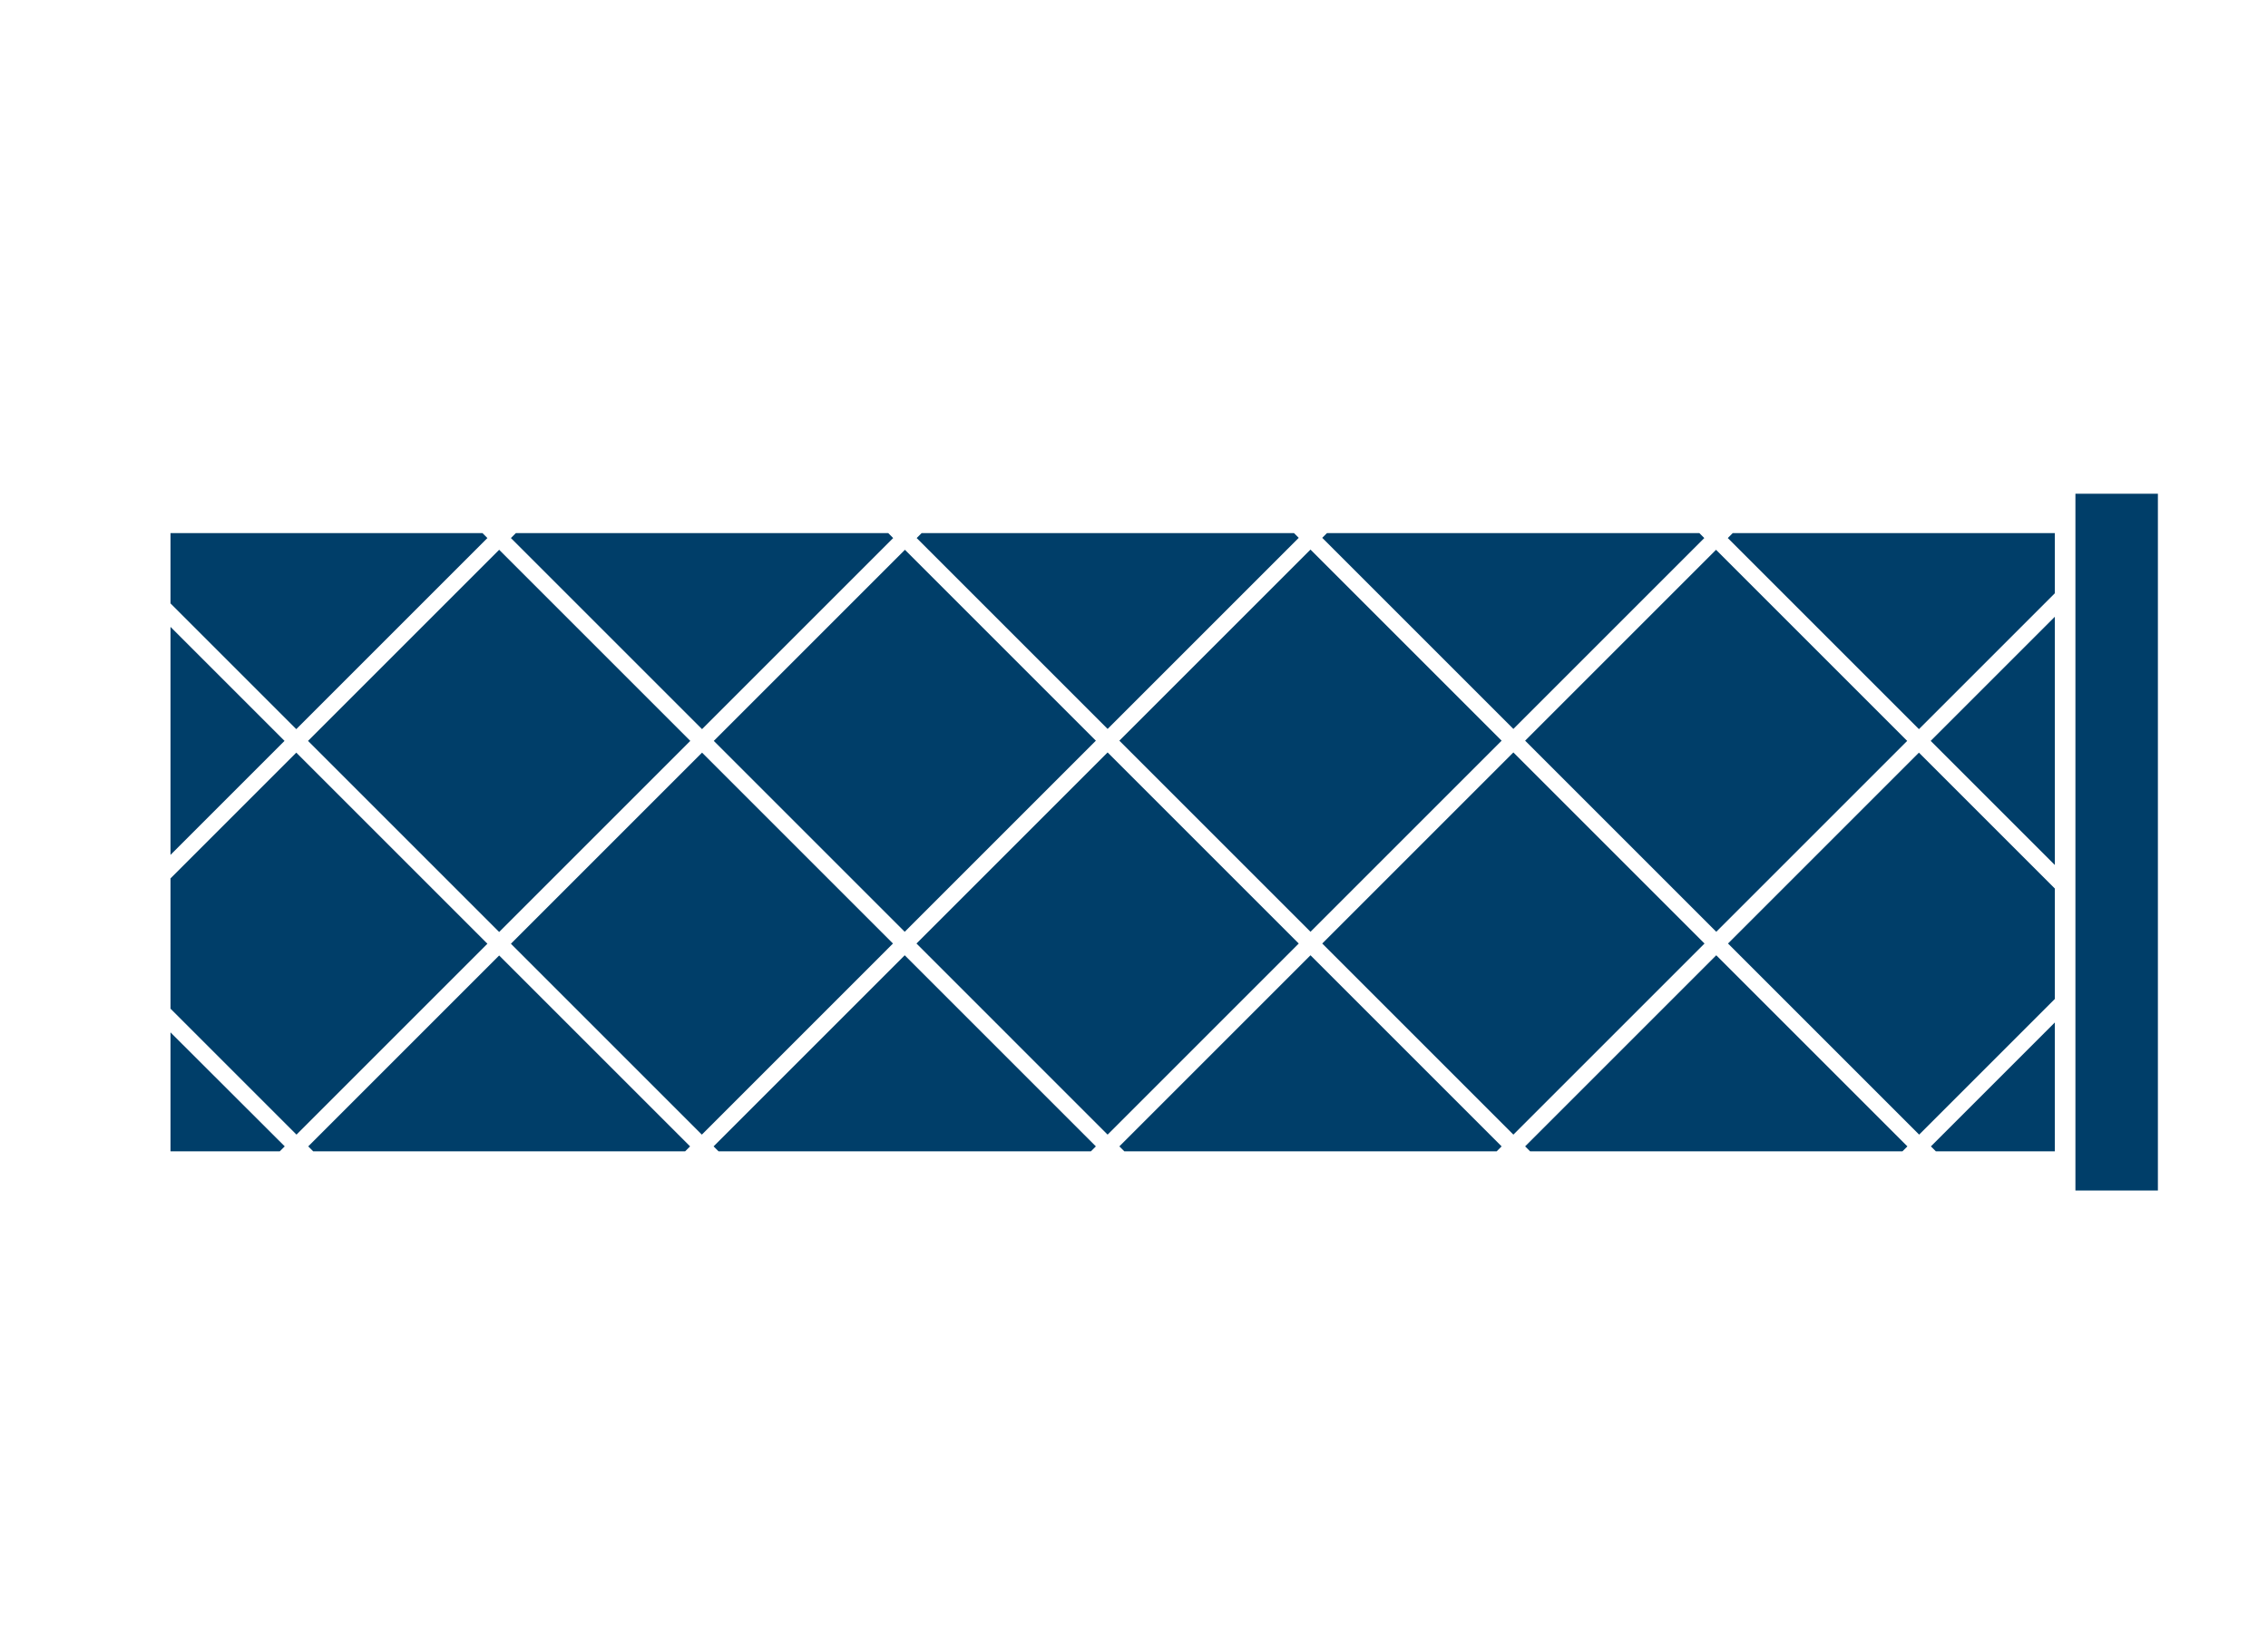
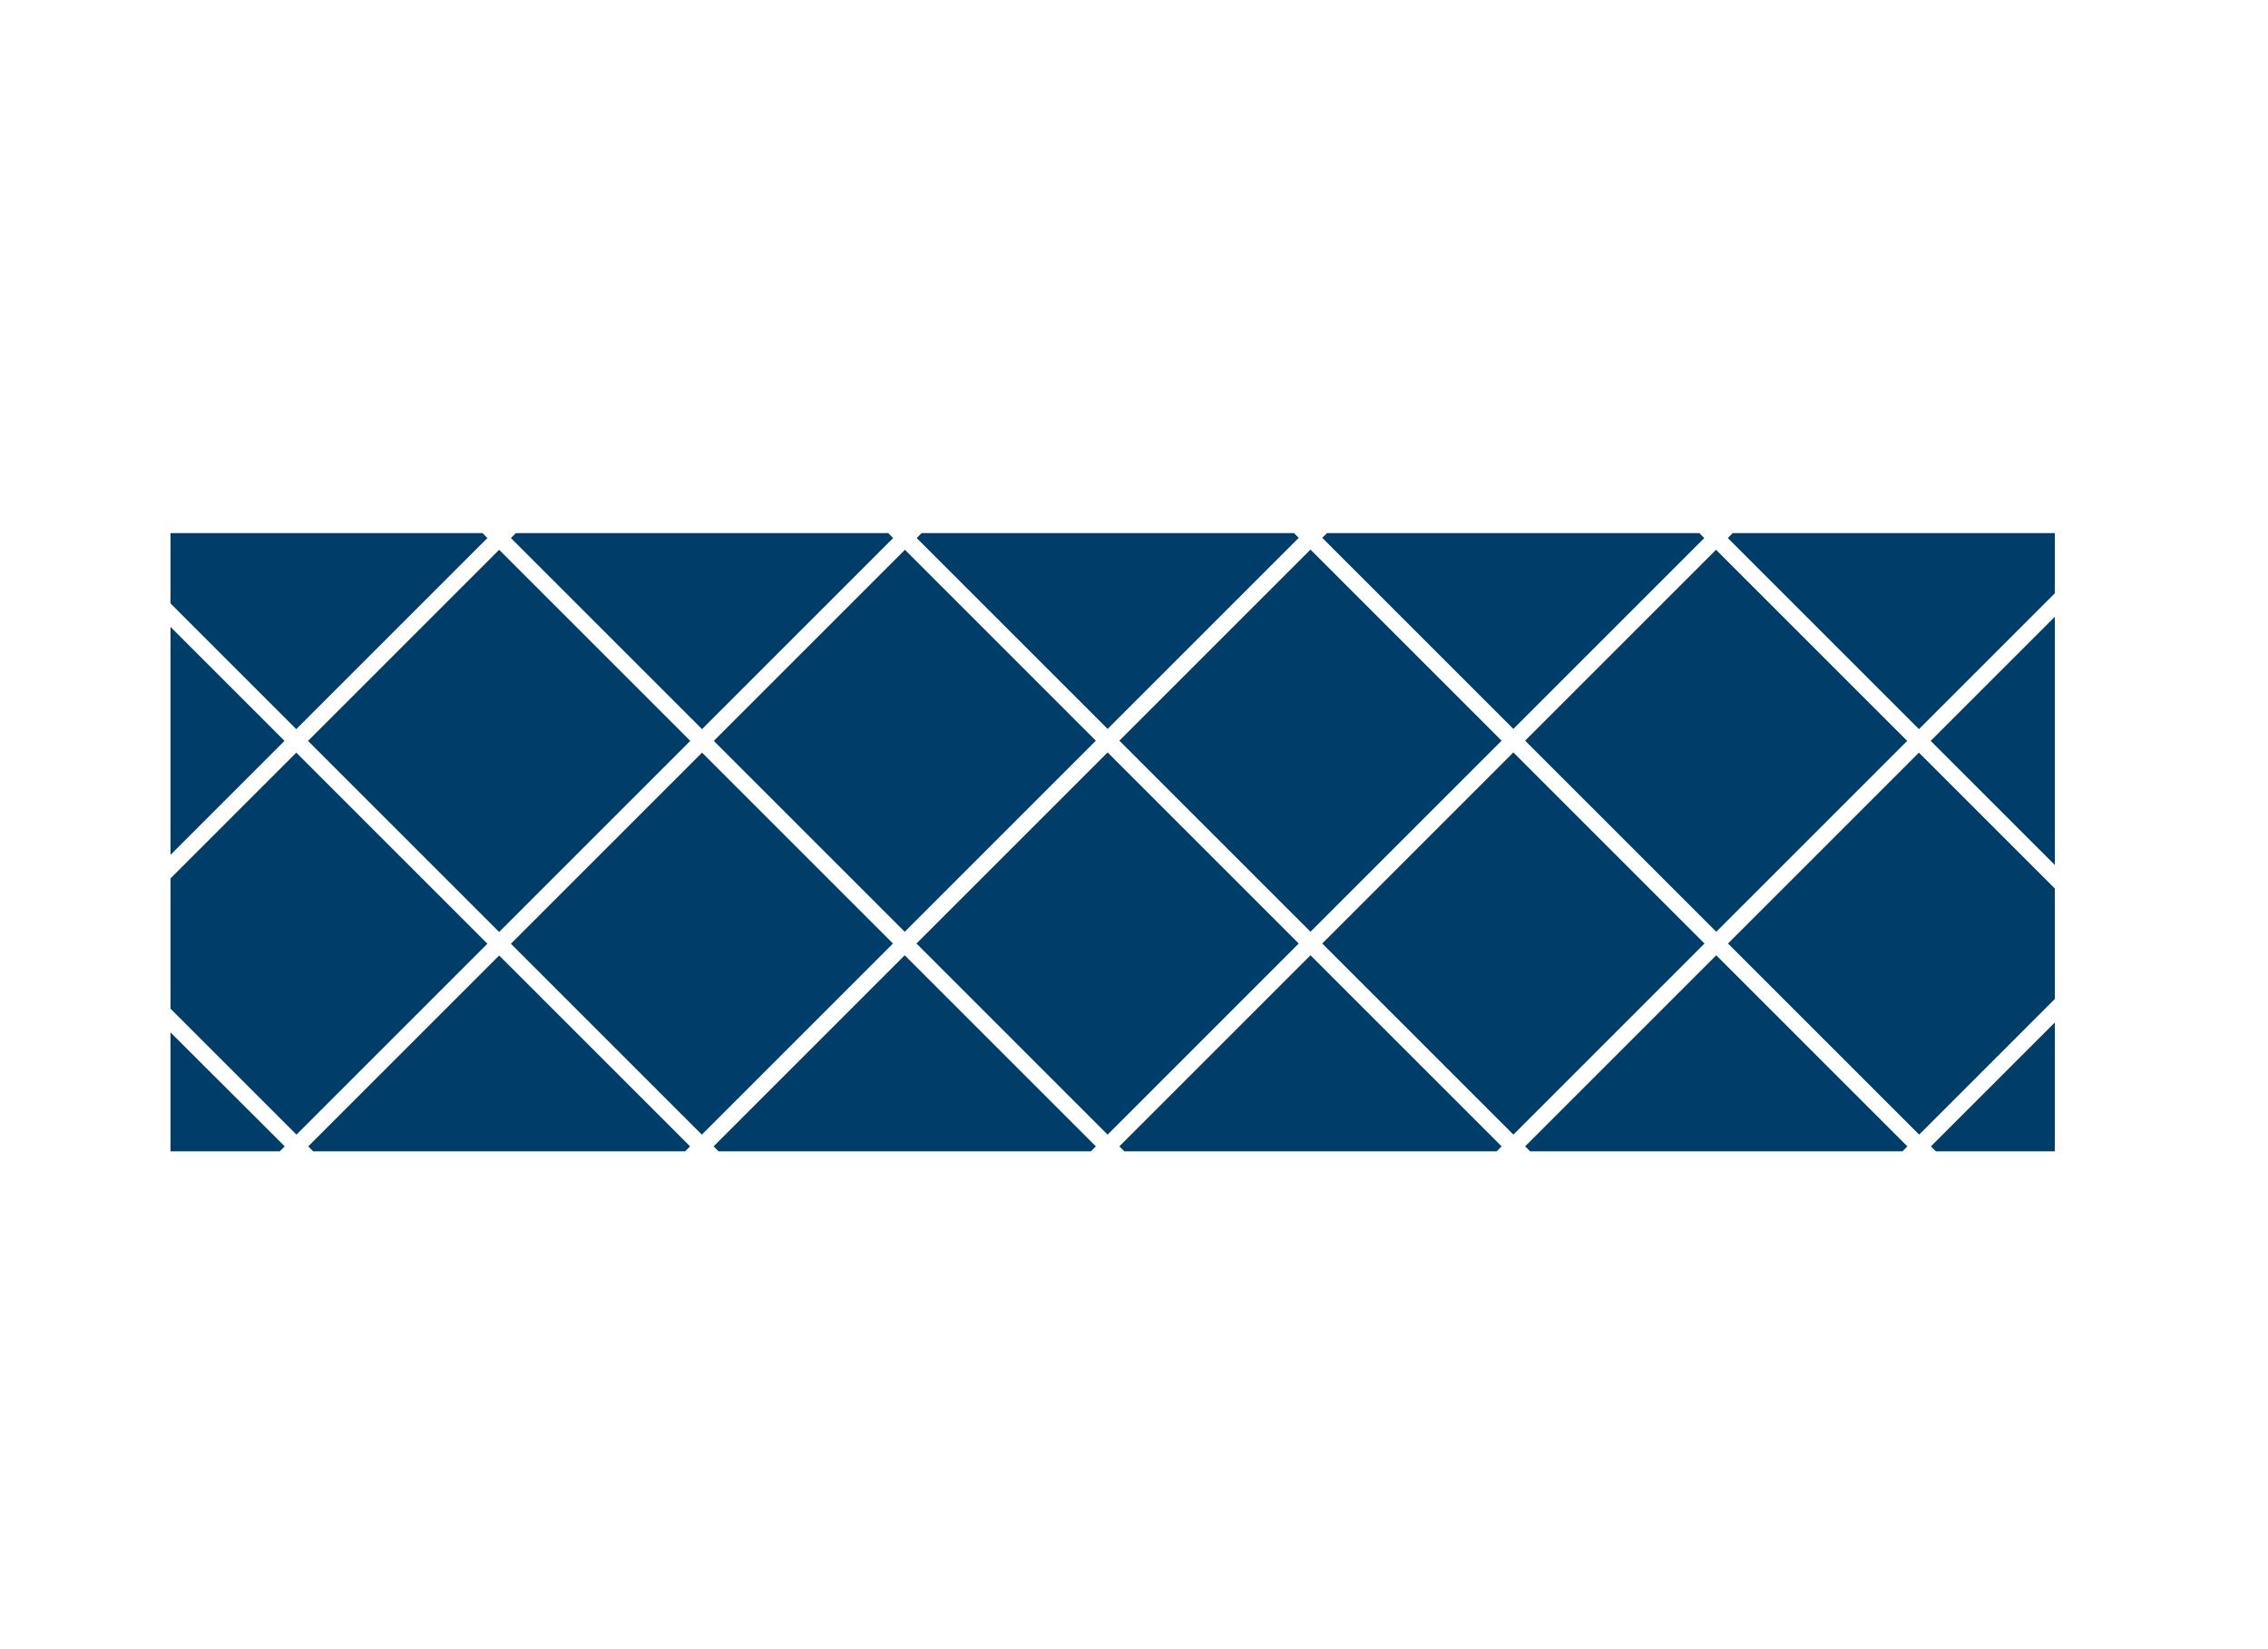
<svg xmlns="http://www.w3.org/2000/svg" xmlns:xlink="http://www.w3.org/1999/xlink" version="1.1" id="Layer_2" x="0px" y="0px" width="550px" height="400px" viewBox="84 85 550 400" enable-background="new 84 85 550 400" xml:space="preserve">
  <symbol id="blue_grp2" viewBox="-240.975 -84.5 481.95 169">
-     <path fill="#003E69" d="M240.975,84.5v-169h-20v169H240.975z M215.975,60.35L183.025,27.4l-46.35,46.35l1.199,1.2h78.101V60.35z    M185.875,24.55l30.101,30.101v-60.2L185.875,24.55z M215.975-11.25v-26.8l-32.9-32.9L136.725-24.6l46.3,46.3L215.975-11.25z    M130.975,73.75l-46.3-46.3L38.325,73.8l1.15,1.15h90.3L130.975,73.75z M133.825,70.9l46.351-46.351l-46.301-46.3L87.525,24.6   L133.825,70.9z M87.525-73.8l46.35,46.35l46.351-46.35l-1.2-1.2h-90.3L87.525-73.8z M84.675-70.95L38.325-24.6l46.351,46.35   l46.35-46.35L84.675-70.95z M185.925-73.8l30.05,30.05V-75h-28.851L185.925-73.8z M32.625,73.8l-46.35-46.35l-46.3,46.3l1.2,1.2   h90.3L32.625,73.8z M81.825,24.6l-46.35-46.35l-46.35,46.35l46.35,46.351L81.825,24.6z M-65.725,73.75l-46.35-46.35l-46.35,46.35   l1.2,1.2h90.3L-65.725,73.75z M-16.575,24.6l-46.35-46.35l-46.3,46.3l46.35,46.351L-16.575,24.6z M-10.875-73.8l46.35,46.35   l46.35-46.35l-1.2-1.2h-90.3L-10.875-73.8z M-17.775-75h-90.3l-1.2,1.2l46.35,46.35l46.35-46.35L-17.775-75z M-60.075-24.6   l46.35,46.35l46.35-46.35l-46.35-46.351L-60.075-24.6z M-164.125,73.75l-46.35-46.35l-30.5,30.5v17.05h75.65L-164.125,73.75z    M-210.475,21.7l46.35-46.351l-46.3-46.3l-30.55,30.55V-8.8L-210.475,21.7z M-240.975-3.1v55.3l27.65-27.65L-240.975-3.1z    M-207.625,24.55l46.35,46.351l46.35-46.351l-46.35-46.35L-207.625,24.55z M-214.475-75h-26.5v28.85l27.7-27.649L-214.475-75z    M-207.575-73.8l46.3,46.3l46.3-46.3l-1.2-1.2h-90.2L-207.575-73.8z M-158.425-24.65l46.35,46.351l46.3-46.3l-46.35-46.351   L-158.425-24.65z" />
+     <path fill="#003E69" d="M240.975,84.5h-20v169H240.975z M215.975,60.35L183.025,27.4l-46.35,46.35l1.199,1.2h78.101V60.35z    M185.875,24.55l30.101,30.101v-60.2L185.875,24.55z M215.975-11.25v-26.8l-32.9-32.9L136.725-24.6l46.3,46.3L215.975-11.25z    M130.975,73.75l-46.3-46.3L38.325,73.8l1.15,1.15h90.3L130.975,73.75z M133.825,70.9l46.351-46.351l-46.301-46.3L87.525,24.6   L133.825,70.9z M87.525-73.8l46.35,46.35l46.351-46.35l-1.2-1.2h-90.3L87.525-73.8z M84.675-70.95L38.325-24.6l46.351,46.35   l46.35-46.35L84.675-70.95z M185.925-73.8l30.05,30.05V-75h-28.851L185.925-73.8z M32.625,73.8l-46.35-46.35l-46.3,46.3l1.2,1.2   h90.3L32.625,73.8z M81.825,24.6l-46.35-46.35l-46.35,46.35l46.35,46.351L81.825,24.6z M-65.725,73.75l-46.35-46.35l-46.35,46.35   l1.2,1.2h90.3L-65.725,73.75z M-16.575,24.6l-46.35-46.35l-46.3,46.3l46.35,46.351L-16.575,24.6z M-10.875-73.8l46.35,46.35   l46.35-46.35l-1.2-1.2h-90.3L-10.875-73.8z M-17.775-75h-90.3l-1.2,1.2l46.35,46.35l46.35-46.35L-17.775-75z M-60.075-24.6   l46.35,46.35l46.35-46.35l-46.35-46.351L-60.075-24.6z M-164.125,73.75l-46.35-46.35l-30.5,30.5v17.05h75.65L-164.125,73.75z    M-210.475,21.7l46.35-46.351l-46.3-46.3l-30.55,30.55V-8.8L-210.475,21.7z M-240.975-3.1v55.3l27.65-27.65L-240.975-3.1z    M-207.625,24.55l46.35,46.351l46.35-46.351l-46.35-46.35L-207.625,24.55z M-214.475-75h-26.5v28.85l27.7-27.649L-214.475-75z    M-207.575-73.8l46.3,46.3l46.3-46.3l-1.2-1.2h-90.2L-207.575-73.8z M-158.425-24.65l46.35,46.351l46.3-46.3l-46.35-46.351   L-158.425-24.65z" />
  </symbol>
  <use xlink:href="#blue_grp2" width="481.95" height="169" x="-240.975" y="-84.5" transform="matrix(1 0 0 -1 366.325 289.25)" overflow="visible" />
</svg>